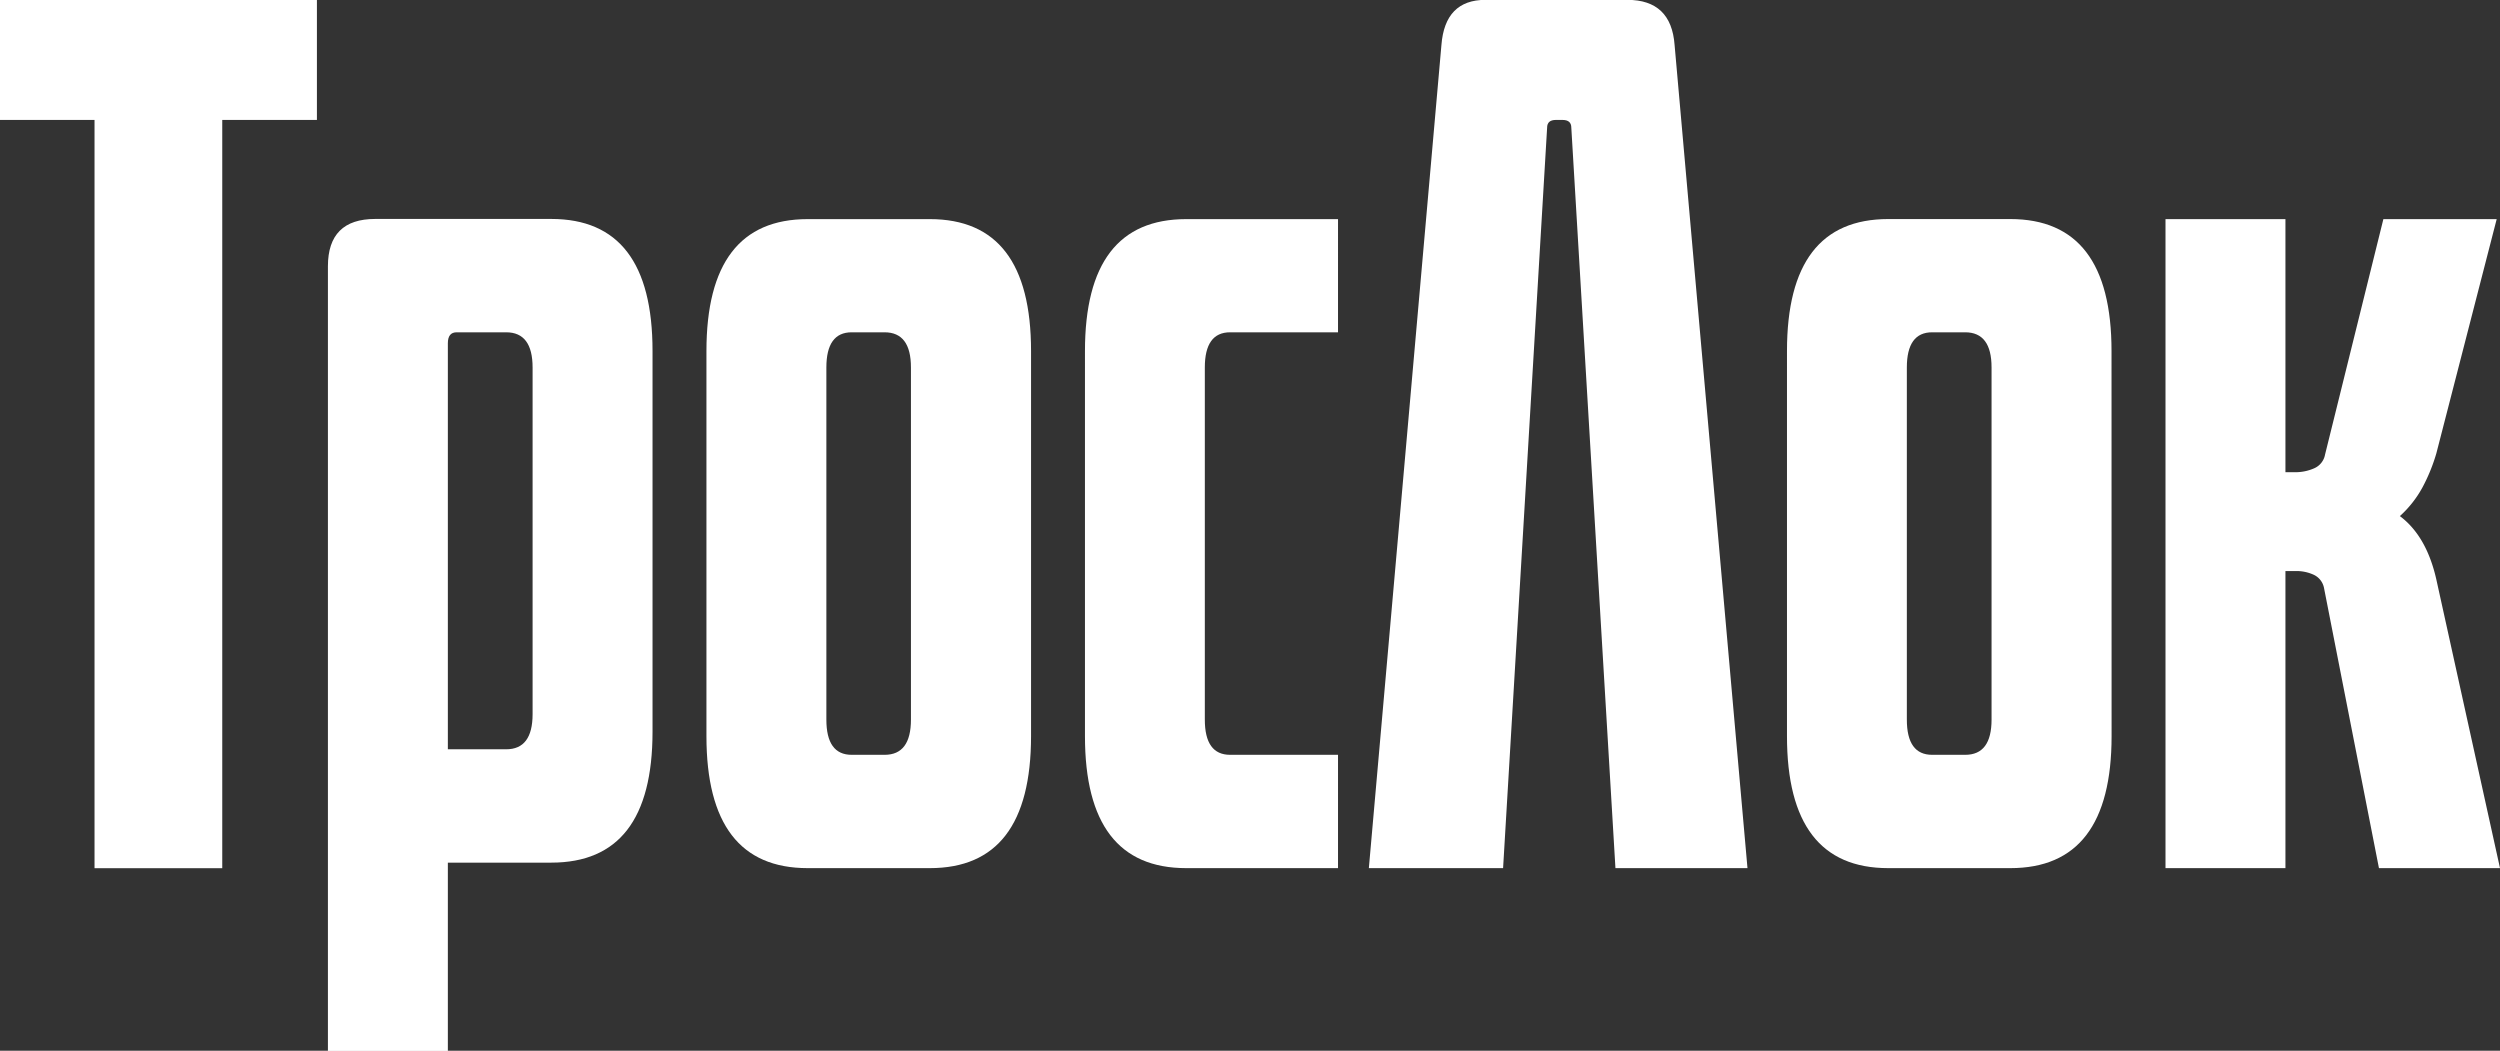
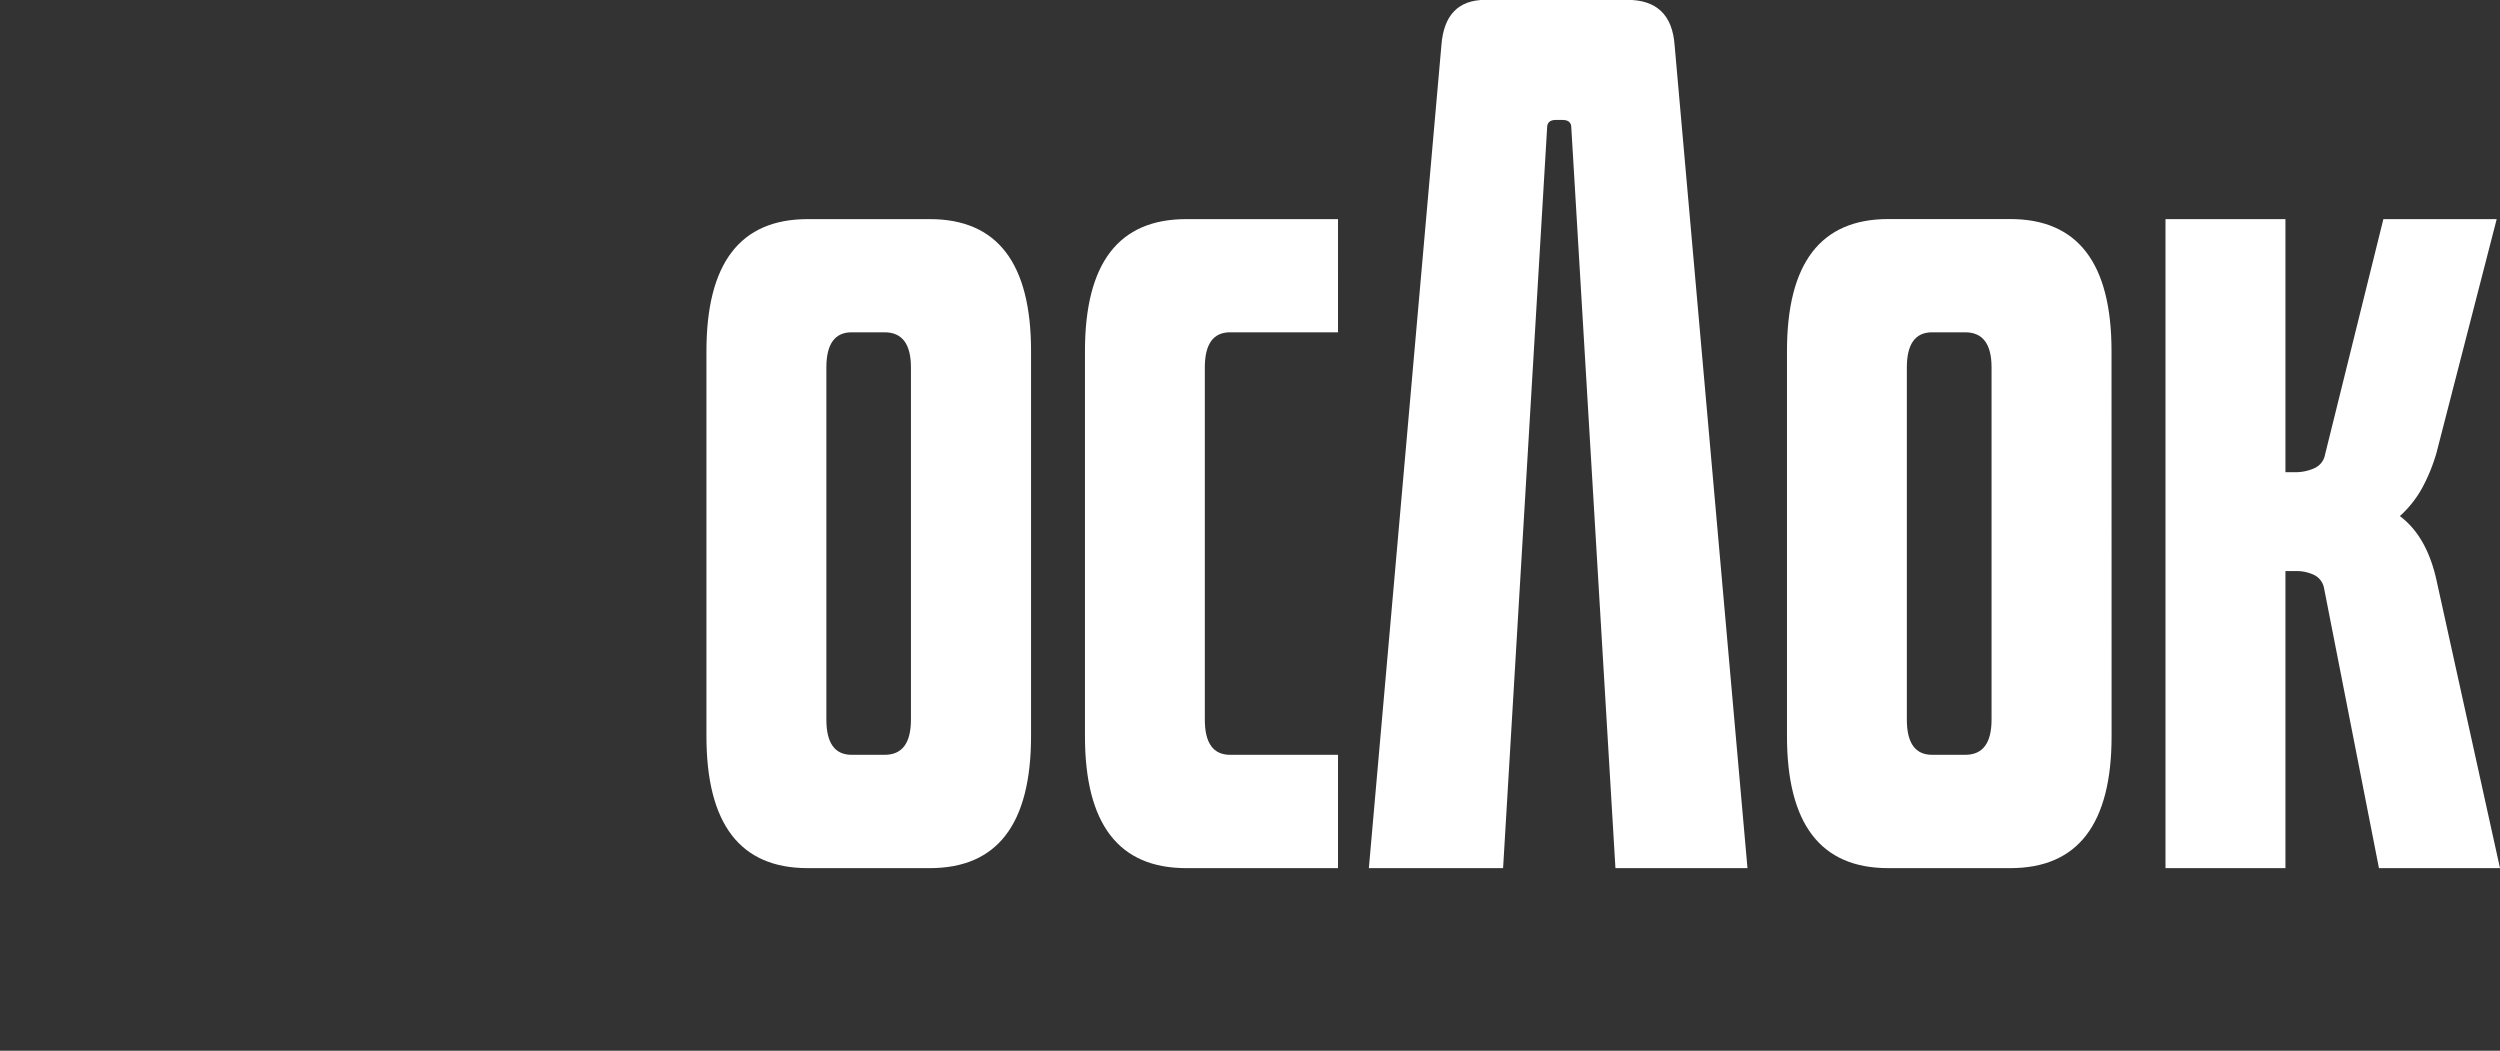
<svg xmlns="http://www.w3.org/2000/svg" id="Слой_1" data-name="Слой 1" viewBox="0 0 718.32 301.91">
  <rect x="0" y="0" width="718.32" height="301.91" fill="#333333" stroke="none" />
  <defs>
    <style> .cls-1 { fill: #fff; } </style>
  </defs>
-   <path class="cls-1" d="M125.7,181.5h27.2V147H61.84V181.5H89v215H125.7Z" transform="translate(-61.84 -147.04)" />
-   <path class="cls-1" d="M190.52,362.33V245.68c0-2.11.84-3.16,2.53-3.16h14.23q7.59,0,7.59,10.11v99.59c0,6.75-2.53,10.11-7.59,10.11Zm0,32.57h29.72q29.08,0,29.09-37.62V247.89q0-37.93-29.09-37.94H169.65q-13.59,0-13.59,13.6V449h34.46Z" transform="translate(-61.84 -147.04)" />
  <path class="cls-1" d="M306.55,363.92q-7.28,0-7.27-10.12V252.63q0-10.11,7.27-10.11H316q7.59,0,7.58,10.11V353.8q0,10.13-7.58,10.12Zm51.54-116Q358.09,210,329,210H293.9q-29.08,0-29.08,37.94V358.54q0,37.93,29.08,37.94H329q29.08,0,29.09-37.94Z" transform="translate(-61.84 -147.04)" />
  <path class="cls-1" d="M446.29,363.92h-31q-7.28,0-7.27-10.12V252.63q0-10.11,7.27-10.11h31V210H402.66q-29.09,0-29.08,37.94V358.54q0,37.93,29.08,37.94h43.63Z" transform="translate(-61.84 -147.04)" />
  <path class="cls-1" d="M543,160q-.94-13-13.59-13H488.66Q477,147,476,160L455.15,396.48h38.57l12.65-212.76q0-2.22,2.52-2.22h1.9c1.69,0,2.53.74,2.53,2.22L526,396.48h37.94Z" transform="translate(-61.84 -147.04)" />
  <path class="cls-1" d="M617,363.92q-7.28,0-7.27-10.12V252.63q0-10.11,7.27-10.11h9.49q7.59,0,7.58,10.11V353.8q0,10.13-7.58,10.12Zm51.54-116q0-37.93-29.09-37.94H604.38q-29.1,0-29.09,37.94V358.54q0,37.93,29.09,37.94h35.09q29.09,0,29.09-37.94Z" transform="translate(-61.84 -147.04)" />
  <path class="cls-1" d="M761.82,313.33q-2.84-12.33-10.43-18a31.22,31.22,0,0,0,6.48-8.22,51,51,0,0,0,4-9.8L779.21,210H746.65l-16.76,67.66a5.31,5.31,0,0,1-3.16,3.95,13.25,13.25,0,0,1-5.38,1.11h-2.84V210H684.05V396.48h34.46V311.12h2.84a11.92,11.92,0,0,1,5.38,1.11,5.3,5.3,0,0,1,2.84,3.63l15.81,80.62h34.78Z" transform="translate(-61.84 -147.04)" />
</svg>